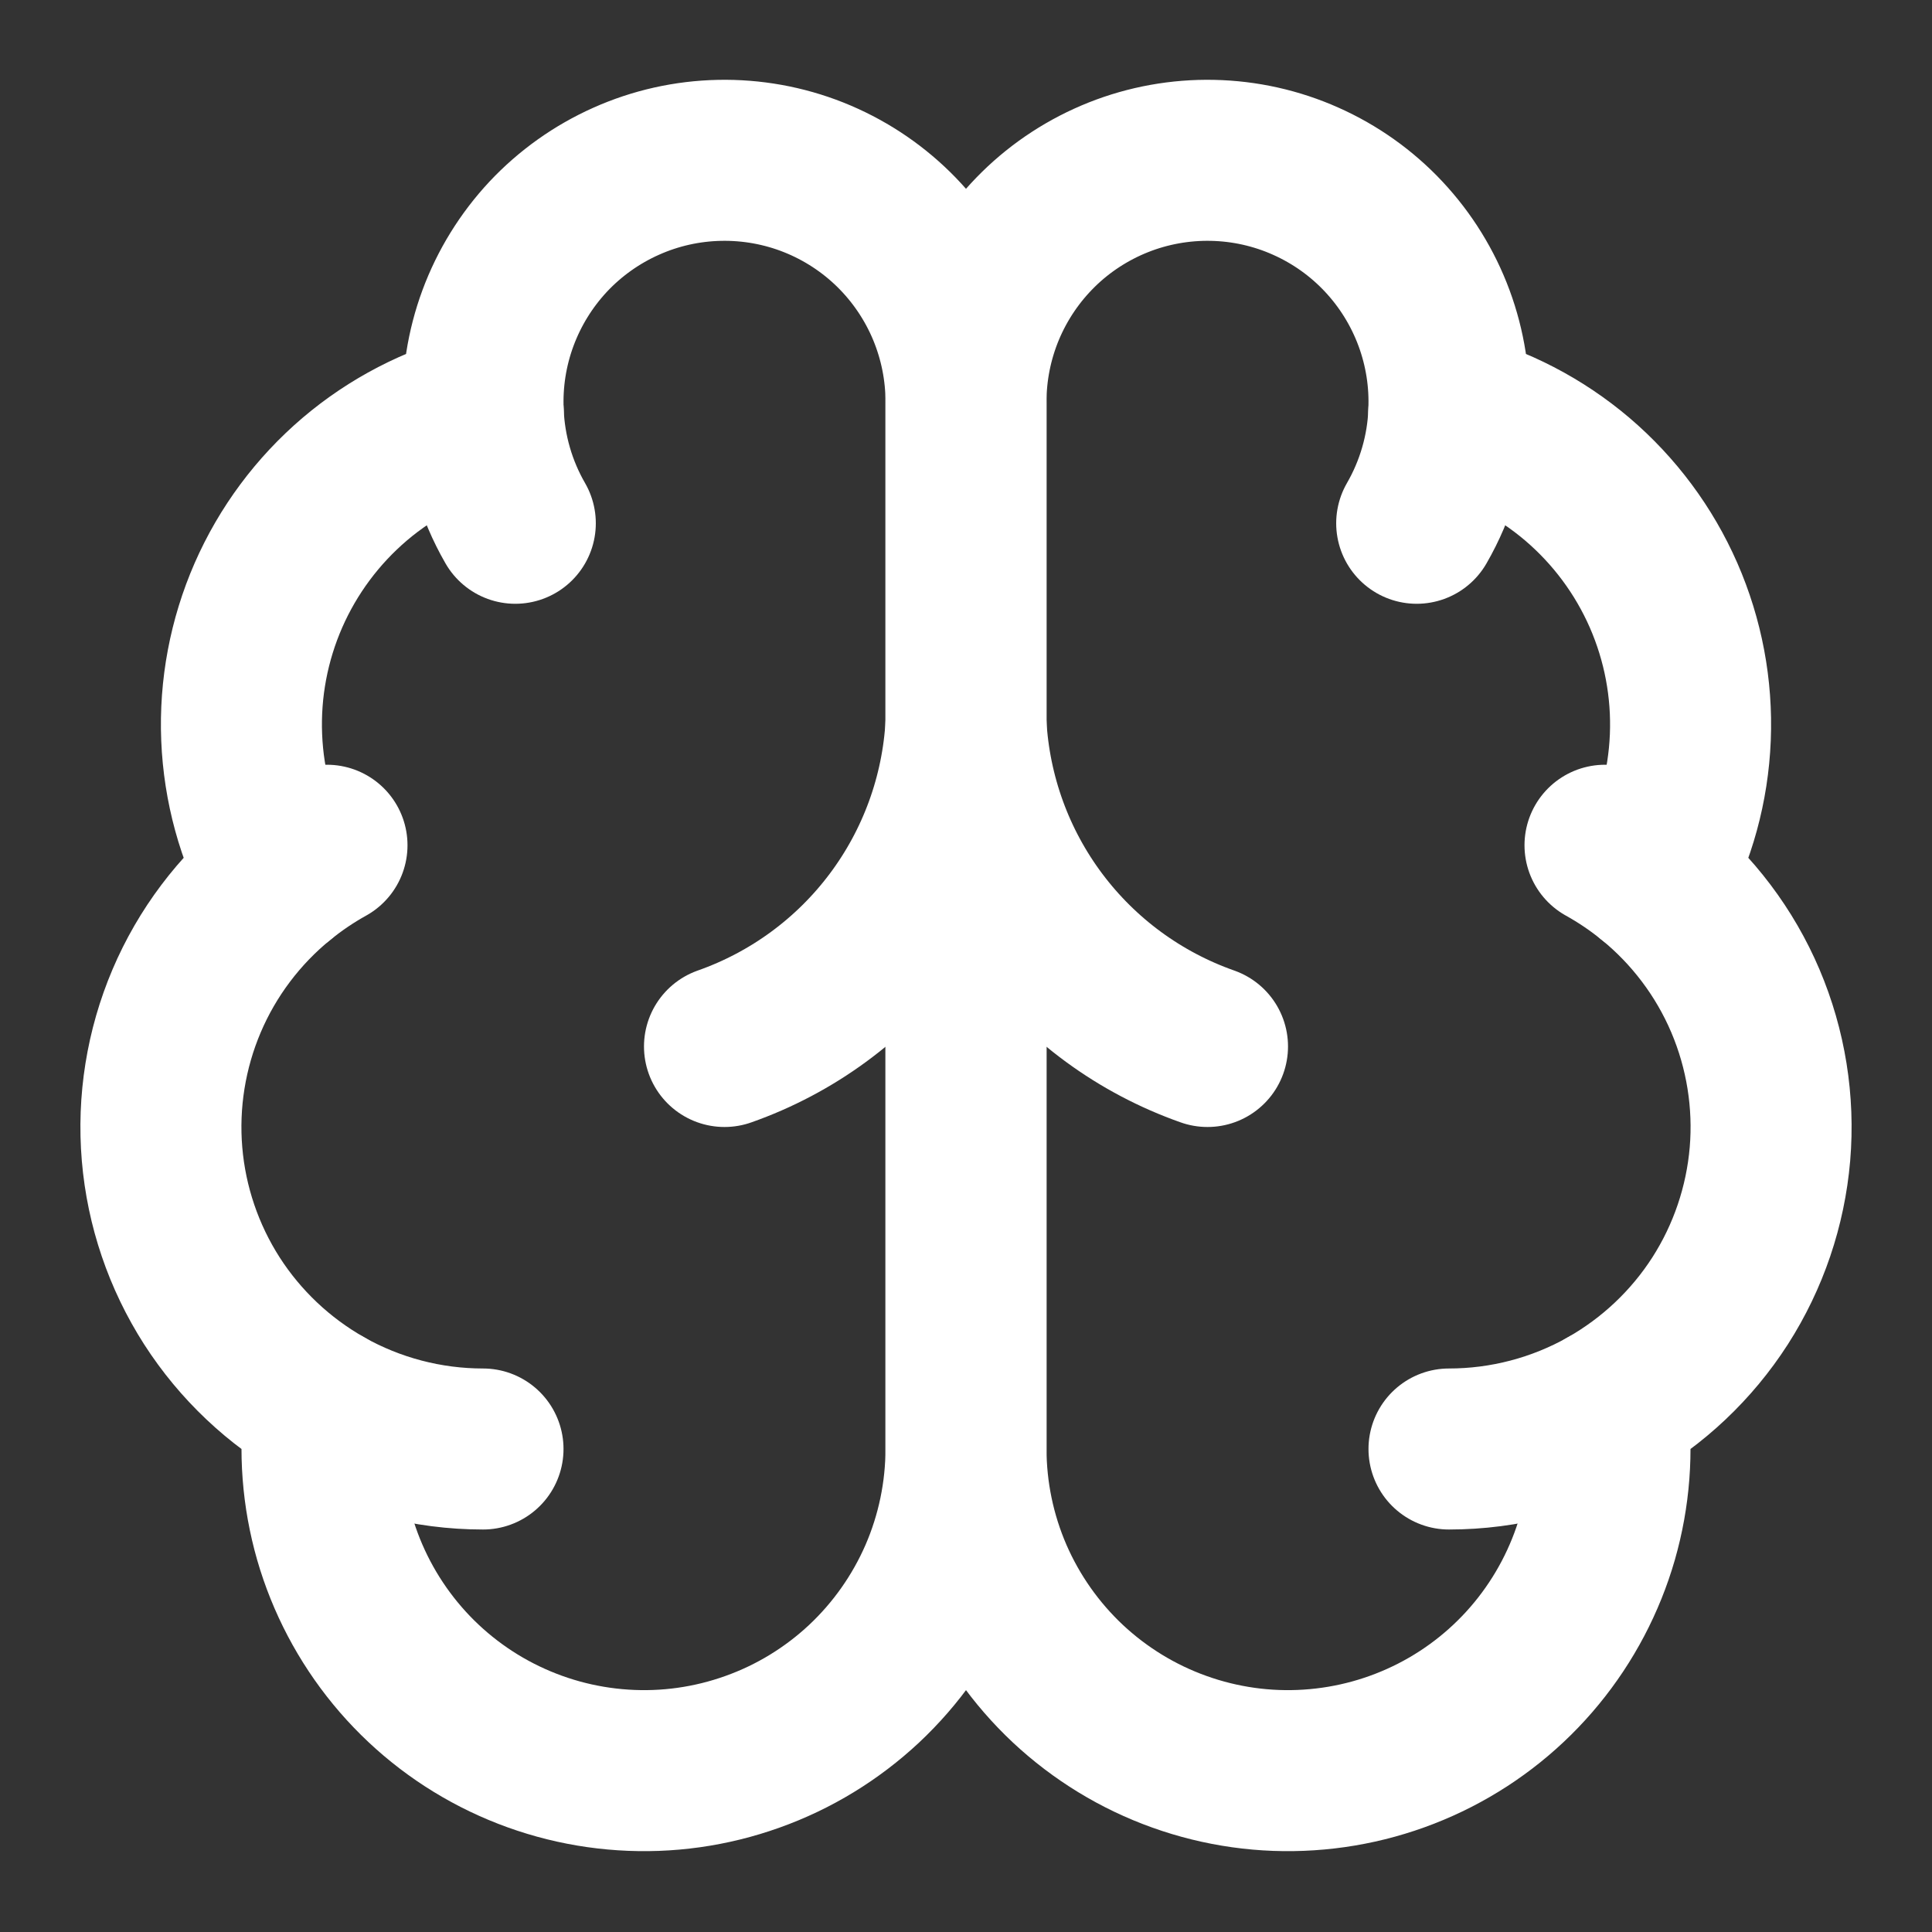
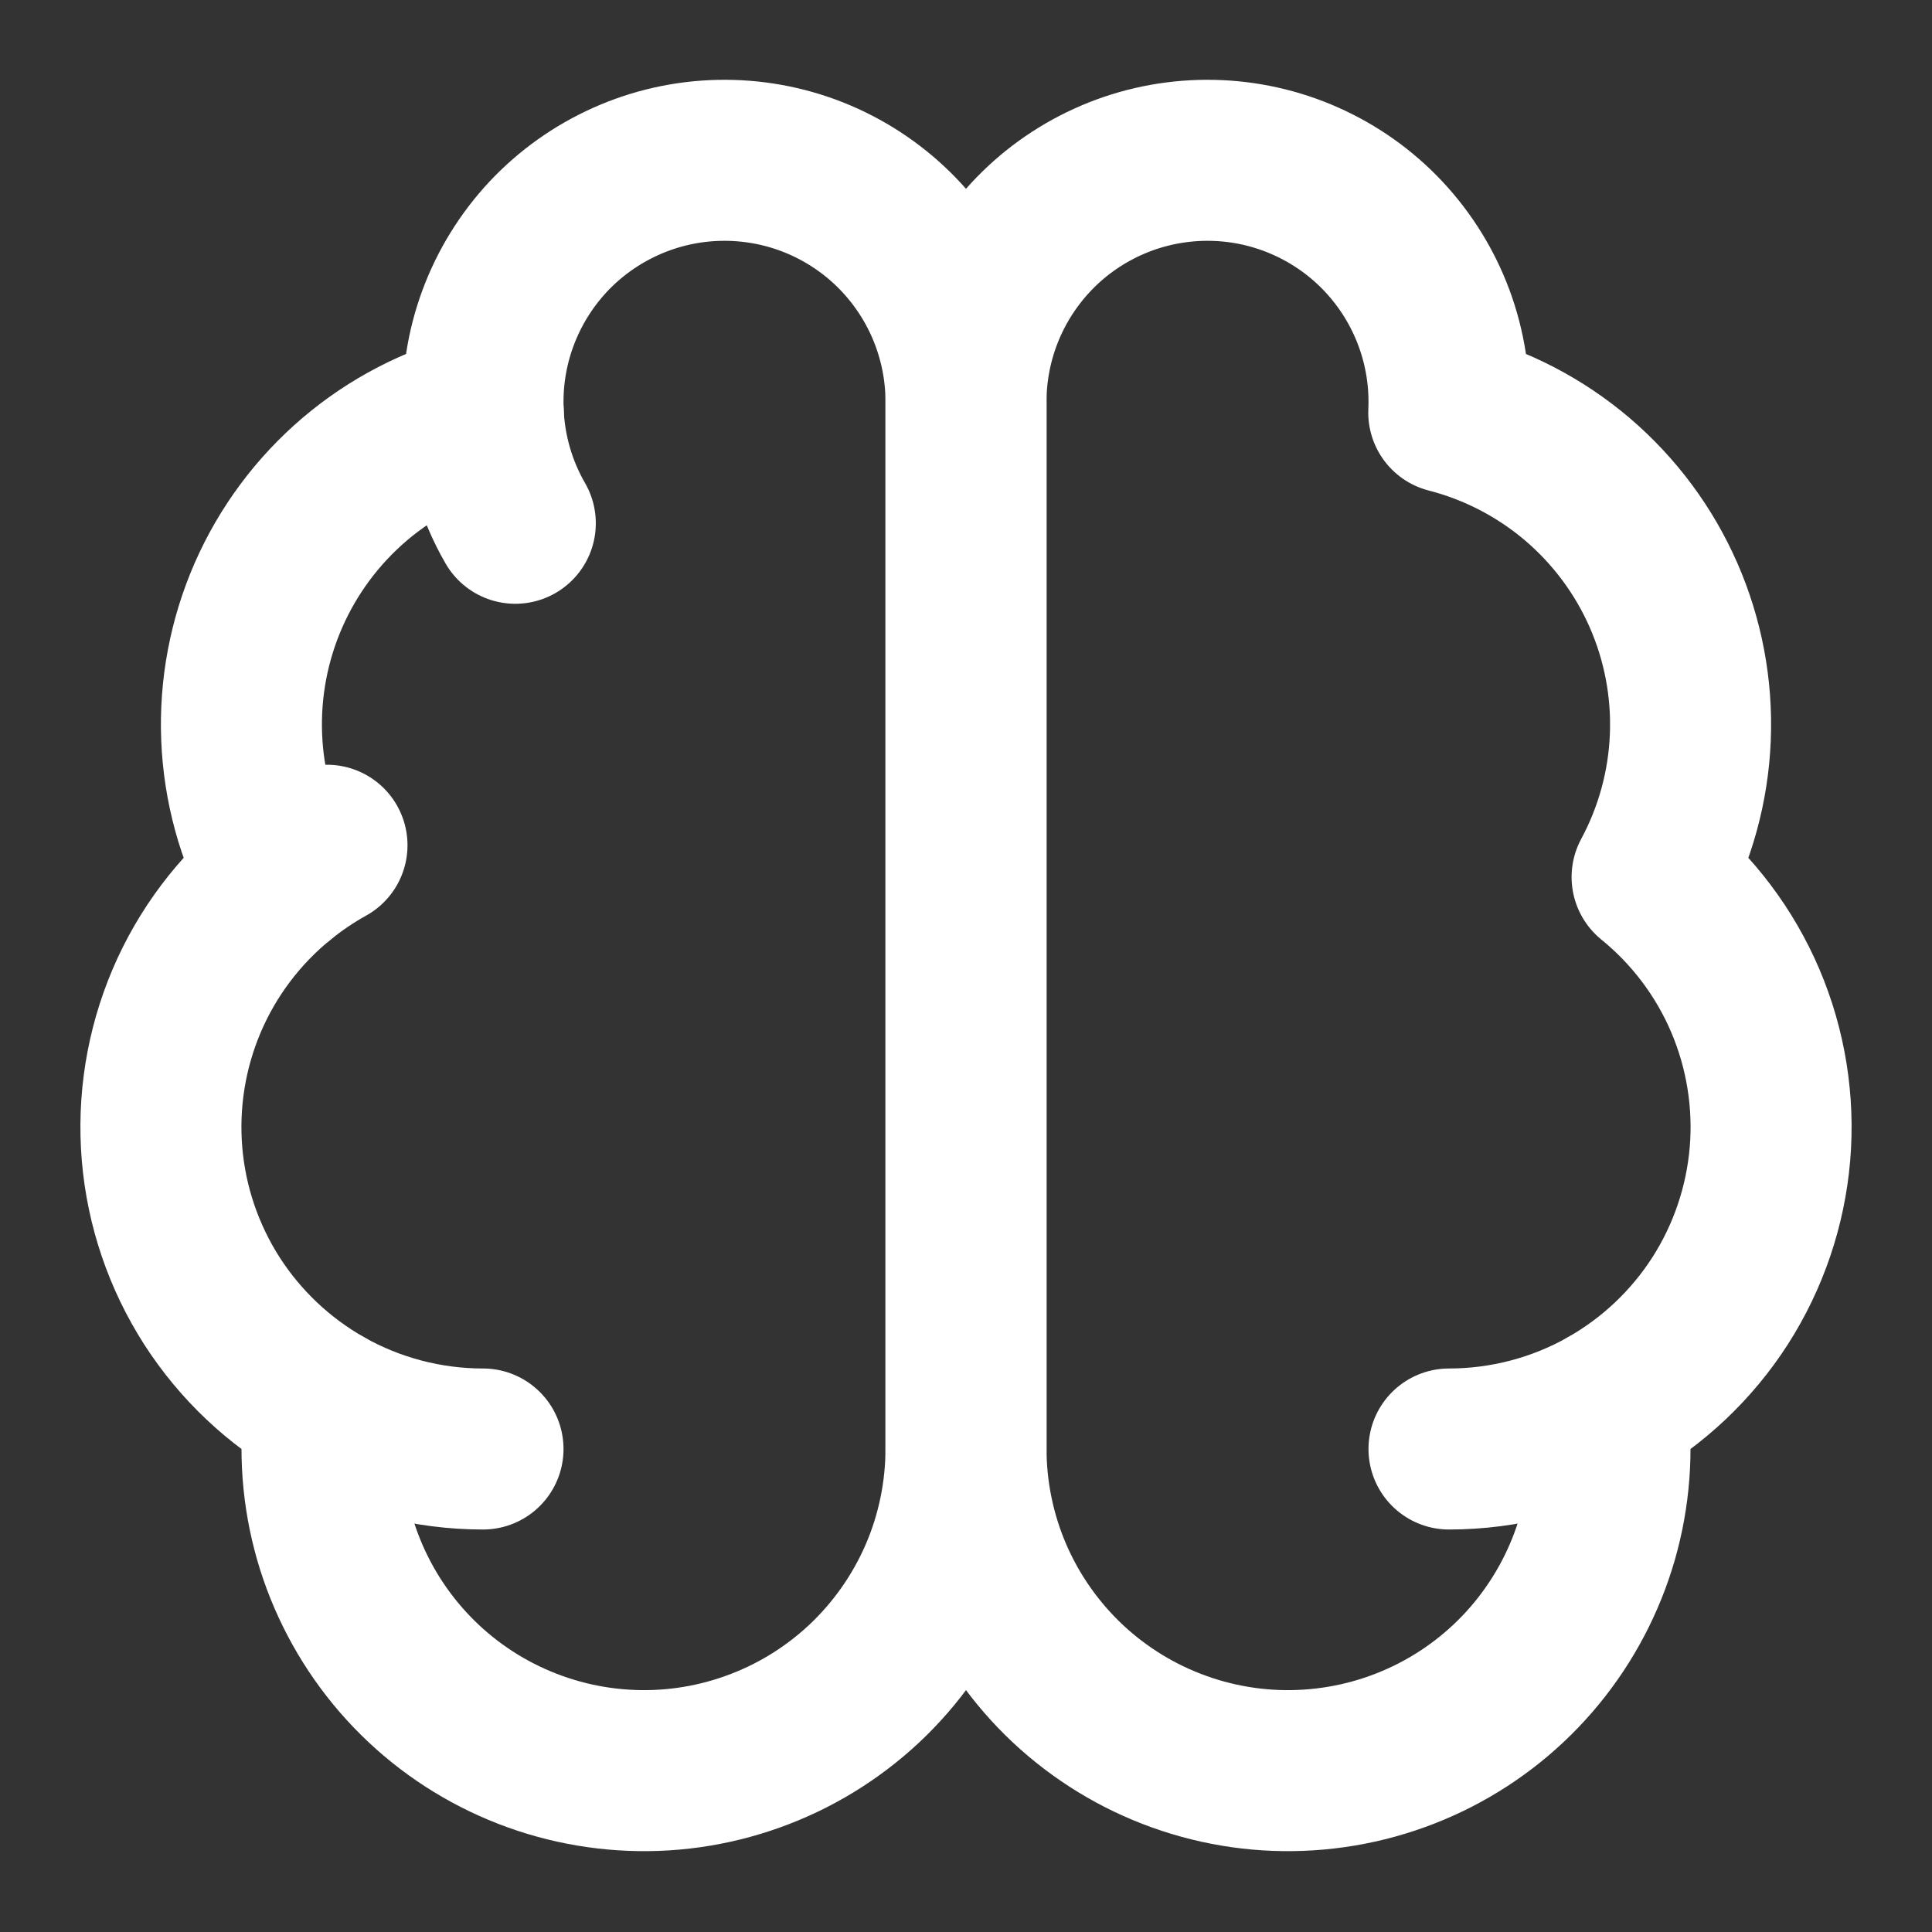
<svg xmlns="http://www.w3.org/2000/svg" width="32" height="32" viewBox="0 0 32 32" fill="none">
  <rect x="0" y="0" width="32" height="32" fill="#333333" stroke="none" />
  <g id="SVG">
    <path id="Vector" d="M16 6.667C16.002 6.133 15.896 5.605 15.691 5.113C15.485 4.621 15.183 4.175 14.803 3.801C14.422 3.427 13.971 3.134 13.476 2.937C12.98 2.74 12.45 2.645 11.917 2.656C11.383 2.667 10.858 2.784 10.371 3.002C9.884 3.219 9.445 3.531 9.08 3.92C8.716 4.31 8.433 4.768 8.248 5.268C8.063 5.768 7.98 6.3 8.004 6.833C7.22 7.035 6.493 7.412 5.876 7.936C5.26 8.461 4.771 9.118 4.446 9.86C4.122 10.601 3.97 11.406 4.003 12.215C4.036 13.024 4.252 13.814 4.636 14.527C3.962 15.075 3.431 15.779 3.091 16.578C2.751 17.378 2.611 18.249 2.684 19.115C2.757 19.98 3.041 20.815 3.51 21.547C3.98 22.278 4.621 22.883 5.377 23.311C5.284 24.034 5.34 24.768 5.541 25.469C5.743 26.169 6.086 26.821 6.549 27.384C7.012 27.947 7.586 28.409 8.235 28.741C8.884 29.073 9.594 29.269 10.321 29.316C11.049 29.364 11.778 29.261 12.464 29.015C13.151 28.77 13.779 28.386 14.312 27.888C14.844 27.389 15.268 26.787 15.559 26.119C15.849 25.45 15.999 24.729 16 24V6.667Z" stroke="white" stroke-width="2.667" stroke-linecap="round" stroke-linejoin="round" />
    <path id="Vector_2" d="M16 6.667C15.998 6.133 16.104 5.605 16.309 5.113C16.515 4.621 16.817 4.175 17.197 3.801C17.577 3.427 18.029 3.134 18.524 2.937C19.02 2.74 19.55 2.645 20.083 2.656C20.616 2.667 21.142 2.784 21.629 3.002C22.116 3.219 22.555 3.531 22.919 3.92C23.284 4.31 23.567 4.768 23.752 5.268C23.937 5.768 24.02 6.3 23.996 6.833C24.78 7.035 25.507 7.412 26.124 7.936C26.74 8.461 27.229 9.118 27.554 9.86C27.878 10.601 28.03 11.406 27.997 12.215C27.964 13.024 27.748 13.814 27.364 14.527C28.038 15.075 28.569 15.779 28.909 16.578C29.249 17.378 29.389 18.249 29.316 19.115C29.242 19.98 28.959 20.815 28.49 21.547C28.02 22.278 27.379 22.883 26.623 23.311C26.716 24.034 26.66 24.768 26.459 25.469C26.257 26.169 25.914 26.821 25.451 27.384C24.988 27.947 24.414 28.409 23.765 28.741C23.116 29.073 22.406 29.269 21.679 29.316C20.951 29.364 20.222 29.261 19.535 29.015C18.849 28.77 18.221 28.386 17.688 27.888C17.156 27.389 16.732 26.787 16.441 26.119C16.151 25.45 16.001 24.729 16 24V6.667Z" stroke="white" stroke-width="2.667" stroke-linecap="round" stroke-linejoin="round" />
-     <path id="Vector_3" d="M20 17.333C18.881 16.939 17.903 16.223 17.191 15.273C16.479 14.324 16.065 13.185 16 12C15.935 13.185 15.521 14.324 14.809 15.273C14.097 16.223 13.119 16.939 12 17.333" stroke="white" stroke-width="2.667" stroke-linecap="round" stroke-linejoin="round" />
-     <path id="Vector_4" d="M23.465 8.667C23.788 8.107 23.971 7.478 23.997 6.833" stroke="white" stroke-width="2.667" stroke-linecap="round" stroke-linejoin="round" />
    <path id="Vector_5" d="M8.004 6.833C8.03 7.478 8.212 8.107 8.535 8.667" stroke="white" stroke-width="2.667" stroke-linecap="round" stroke-linejoin="round" />
    <path id="Vector_6" d="M4.636 14.528C4.88 14.329 5.141 14.153 5.416 14" stroke="white" stroke-width="2.667" stroke-linecap="round" stroke-linejoin="round" />
-     <path id="Vector_7" d="M26.584 14C26.859 14.153 27.12 14.329 27.364 14.528" stroke="white" stroke-width="2.667" stroke-linecap="round" stroke-linejoin="round" />
    <path id="Vector_8" d="M8 24C7.081 24 6.178 23.763 5.377 23.312" stroke="white" stroke-width="2.667" stroke-linecap="round" stroke-linejoin="round" />
    <path id="Vector_9" d="M26.623 23.312C25.822 23.763 24.919 24 24 24" stroke="white" stroke-width="2.667" stroke-linecap="round" stroke-linejoin="round" />
  </g>
</svg>